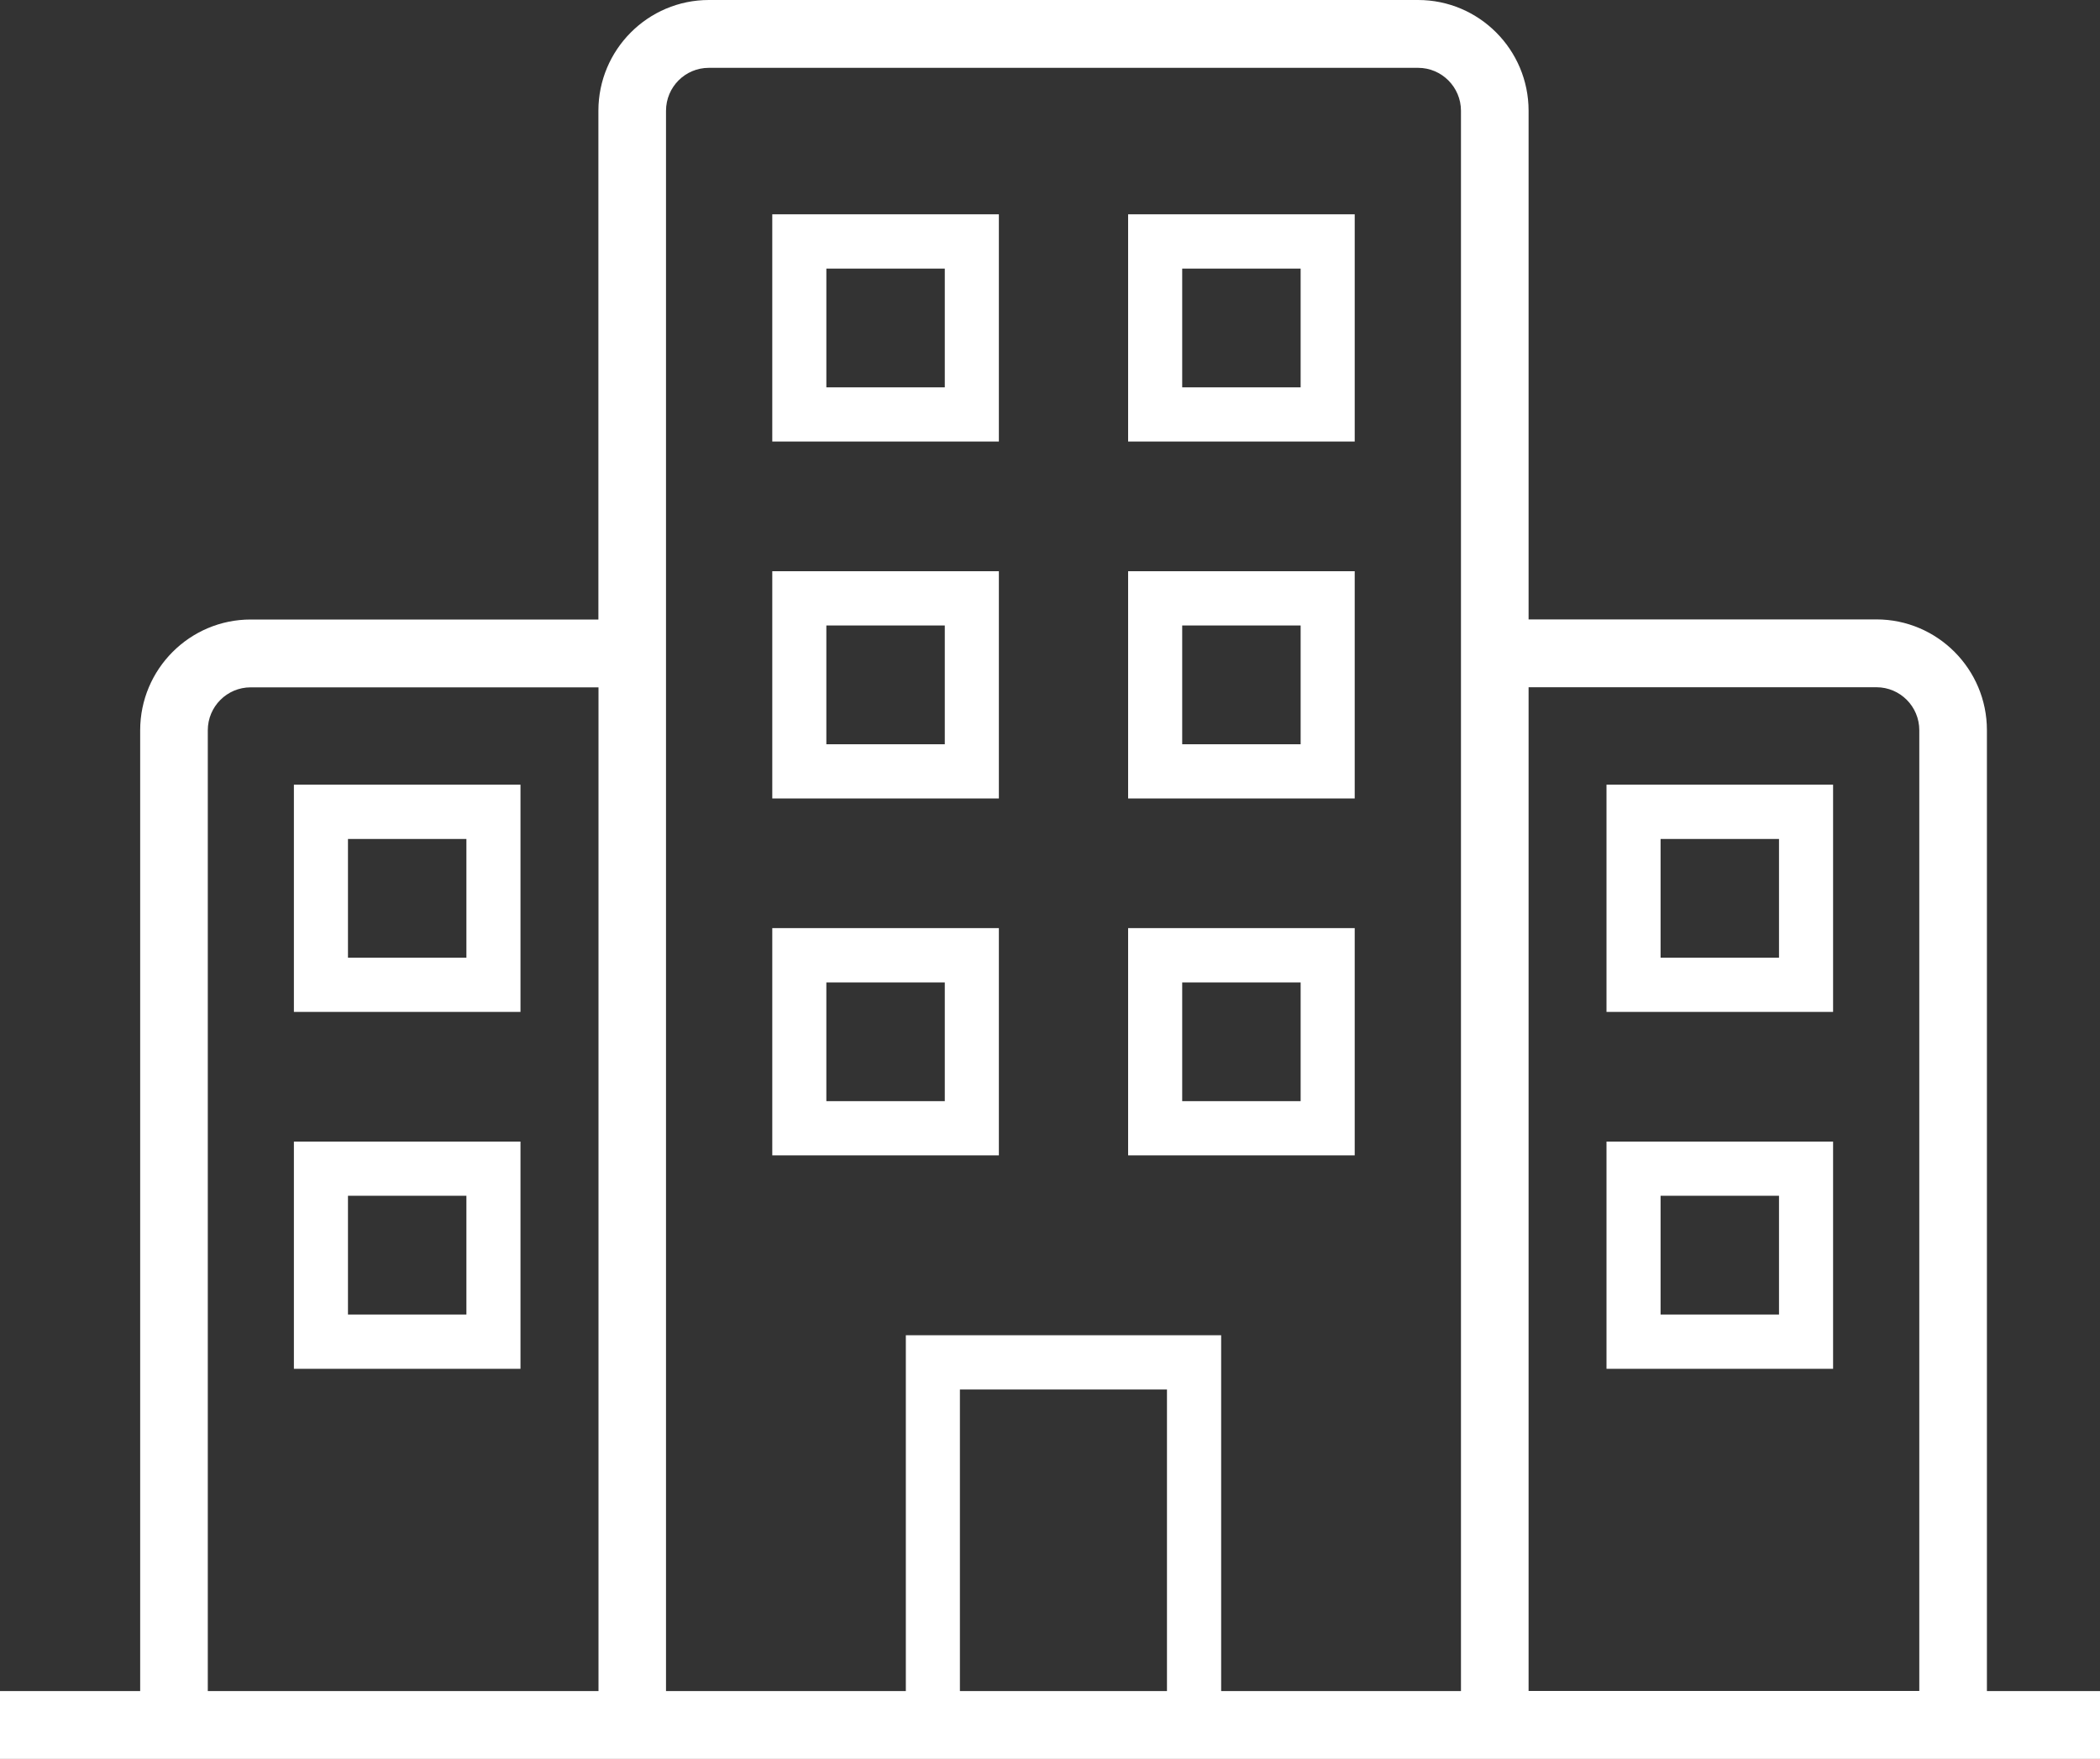
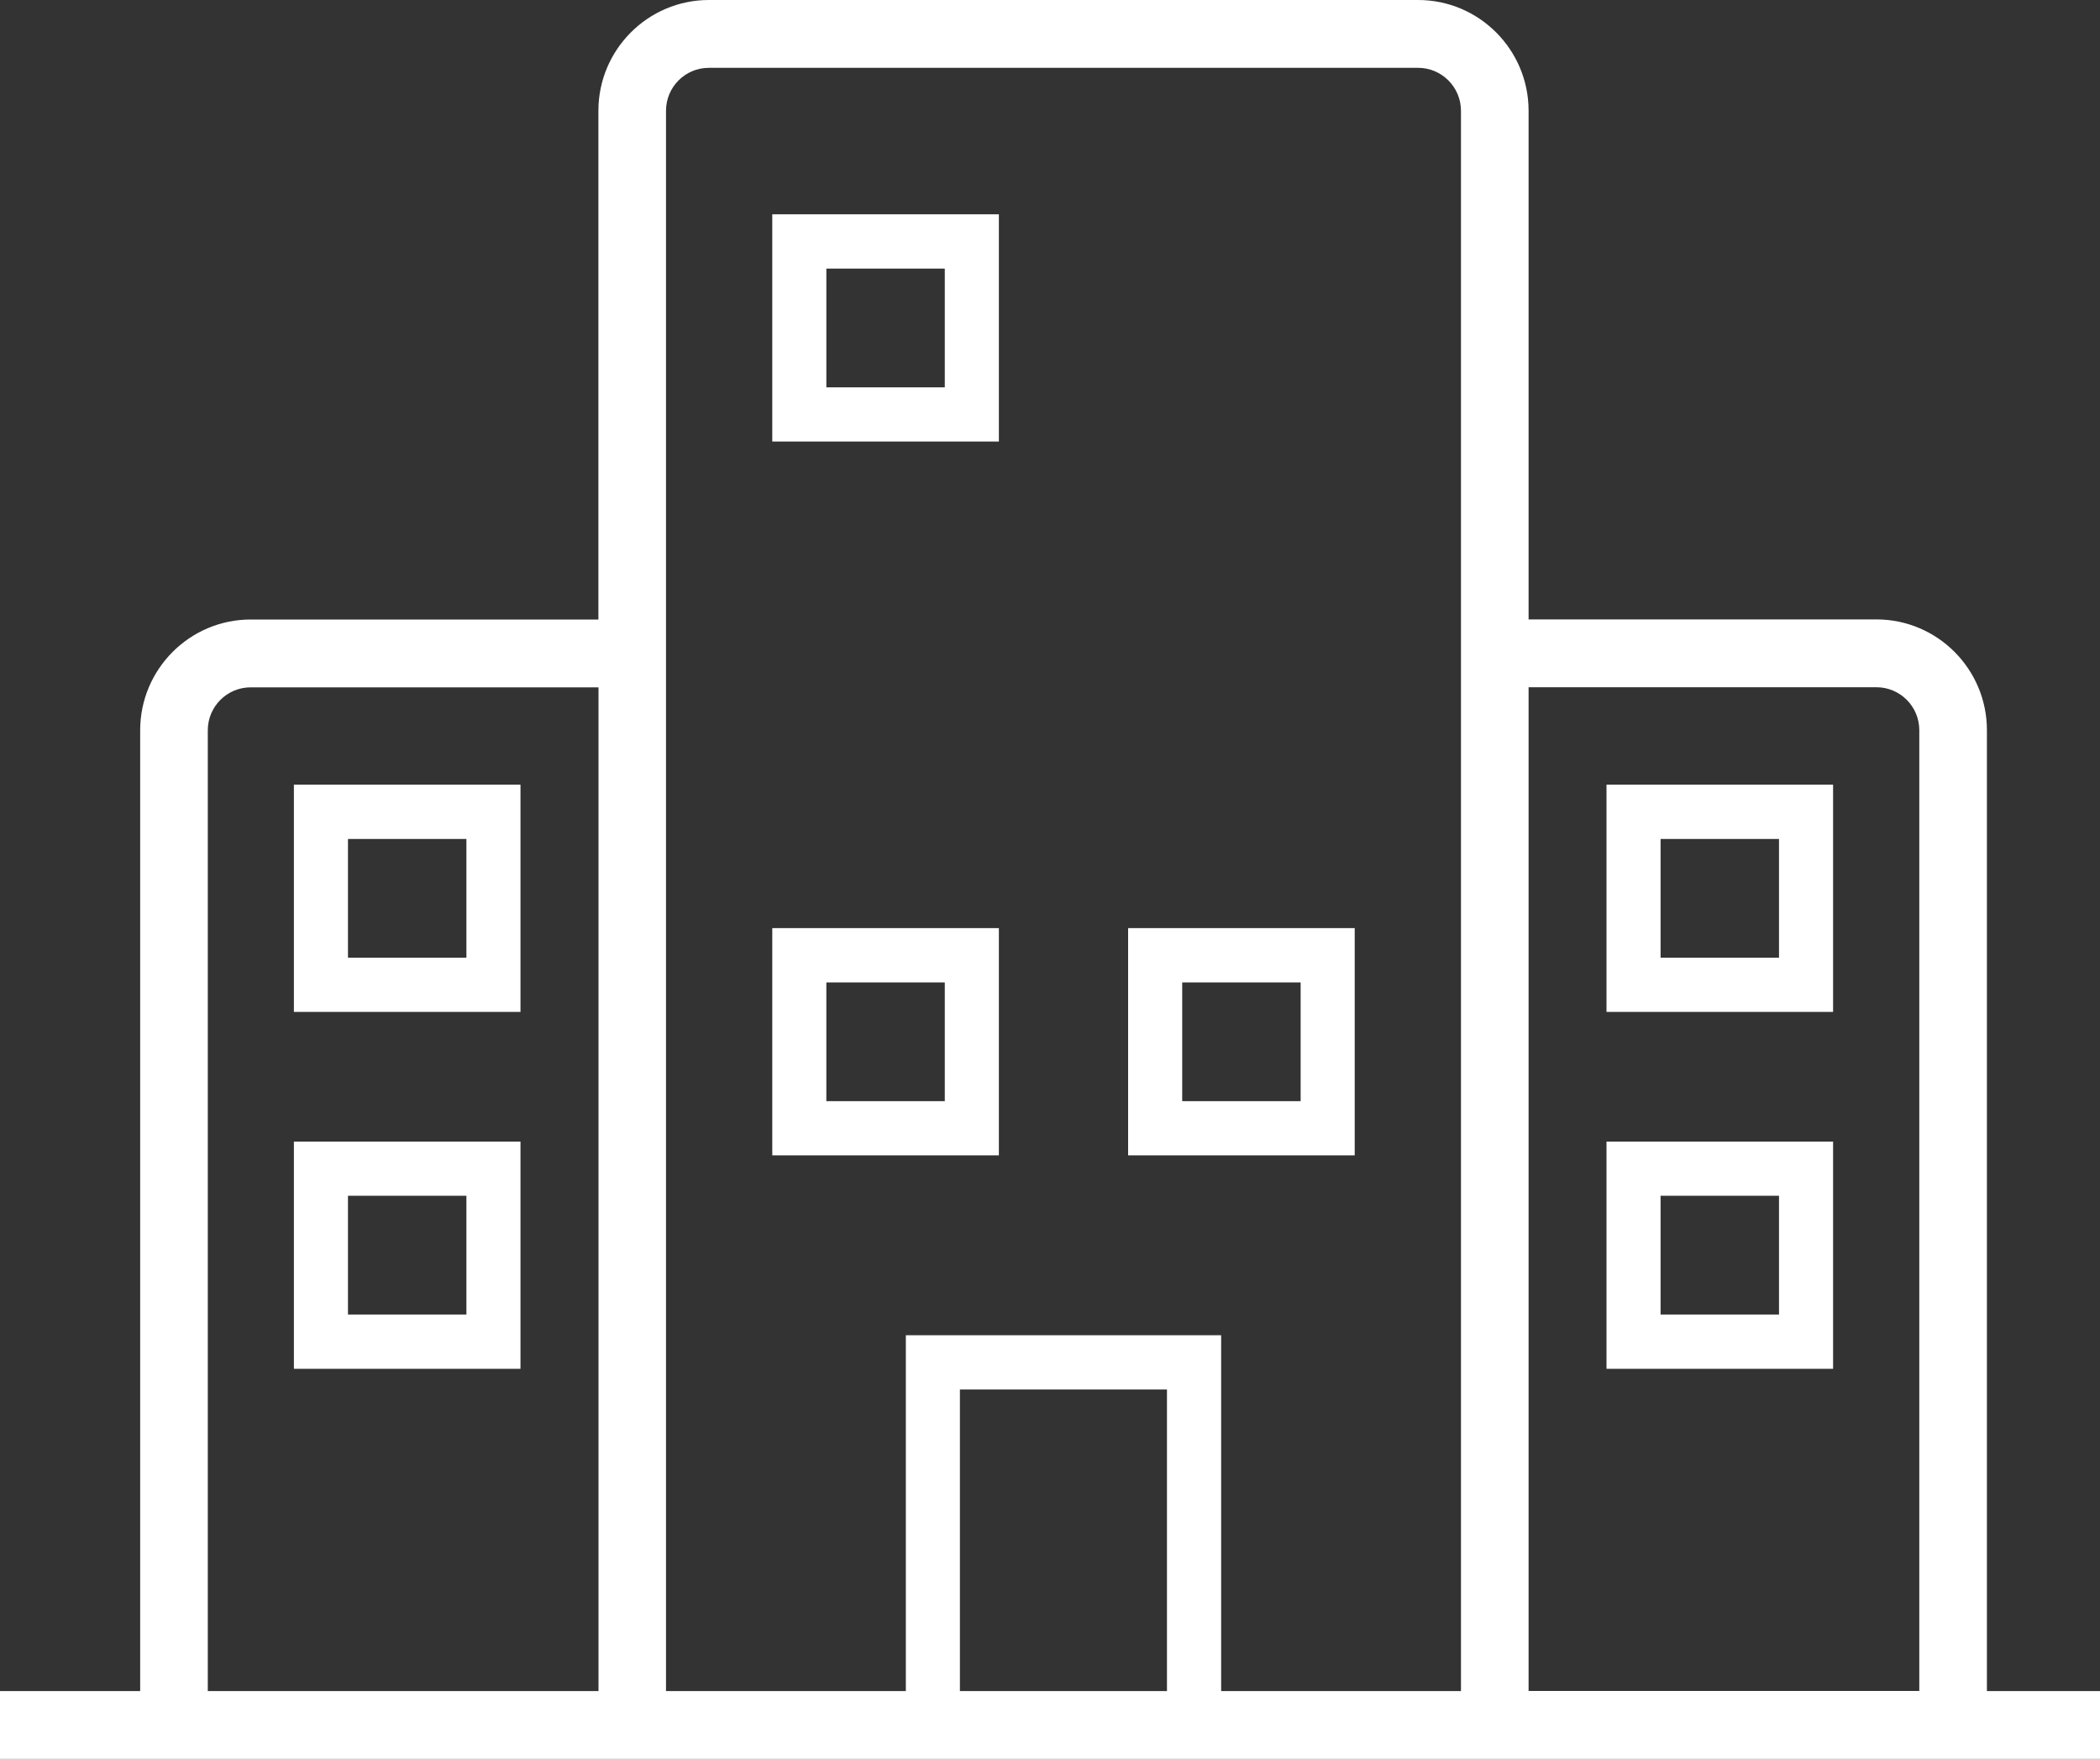
<svg xmlns="http://www.w3.org/2000/svg" id="_圖層_2" data-name="圖層 2" viewBox="0 0 200 167.5">
  <rect x="0" y="0" width="200" height="167.5" fill="#333333" stroke="none" />
  <defs>
    <style>
      .cls-1 {
        fill: #fff;
      }
    </style>
  </defs>
  <g id="_圖層_1-2" data-name="圖層 1">
    <g>
      <path class="cls-1" d="m174.58,130.36v-21.64h-21.58v21.64h21.58,0Zm-16.43-16.48h11.28v11.31h-11.28v-11.31Z" />
      <path class="cls-1" d="m174.58,74.73h-21.58v21.64h21.58v-21.64h0Zm-5.15,16.48h-11.28v-11.31h11.28v11.31Z" />
      <path class="cls-1" d="m27.99,130.36h21.58v-21.64h-21.58v21.64Zm5.15-16.48h11.28v11.31h-11.28v-11.31Z" />
      <path class="cls-1" d="m27.99,74.73v21.64h21.58v-21.64h-21.58Zm16.43,16.48h-11.28v-11.31h11.28v11.31Z" />
      <path class="cls-1" d="m129.02,88.39h-21.58v21.64h21.58s0-21.64,0-21.64Zm-5.15,16.48h-11.28v-11.31h11.28s0,11.31,0,11.31Z" />
      <path class="cls-1" d="m95.13,88.39h-21.58v21.64h21.58s0-21.64,0-21.64Zm-5.15,16.48h-11.28v-11.31h11.28s0,11.31,0,11.31Z" />
-       <path class="cls-1" d="m129.02,54.4h-21.58v21.64h21.58v-21.64Zm-5.15,16.48h-11.28v-11.31h11.28s0,11.31,0,11.31Z" />
-       <path class="cls-1" d="m95.13,54.4h-21.58v21.64h21.58v-21.64Zm-5.15,16.48h-11.28v-11.31h11.28s0,11.31,0,11.31Z" />
-       <path class="cls-1" d="m129.02,20.41h-21.58v21.64h21.58v-21.64Zm-5.15,16.48h-11.28v-11.31h11.28v11.31Z" />
      <path class="cls-1" d="m95.13,20.41h-21.58v21.64h21.58v-21.64Zm-5.15,16.48h-11.28v-11.31h11.28v11.31Z" />
      <path class="cls-1" d="m189.23,161.04v-91.5c0-5.82-4.72-10.55-10.52-10.55h-33.13V10.55c0-5.82-4.72-10.55-10.52-10.55h-67.55c-5.8,0-10.52,4.73-10.52,10.55v48.45H23.87c-5.8,0-10.52,4.73-10.52,10.55v91.5H0v6.46h200v-6.46h-10.77Zm-10.52-95.59c2.26,0,4.08,1.84,4.08,4.09v91.5h-37.21v-95.59s33.13,0,33.13,0ZM67.51,6.46h67.55c2.25,0,4.08,1.84,4.08,4.09v150.5h-22.84v-33.89h-30.03v33.89h-22.84V10.55c0-2.26,1.82-4.09,4.08-4.09Zm23.91,154.59v-28.72h19.72v28.72h-19.72ZM19.79,69.55c0-2.26,1.83-4.09,4.08-4.09h33.13v95.59H19.79v-91.5Z" />
    </g>
  </g>
</svg>